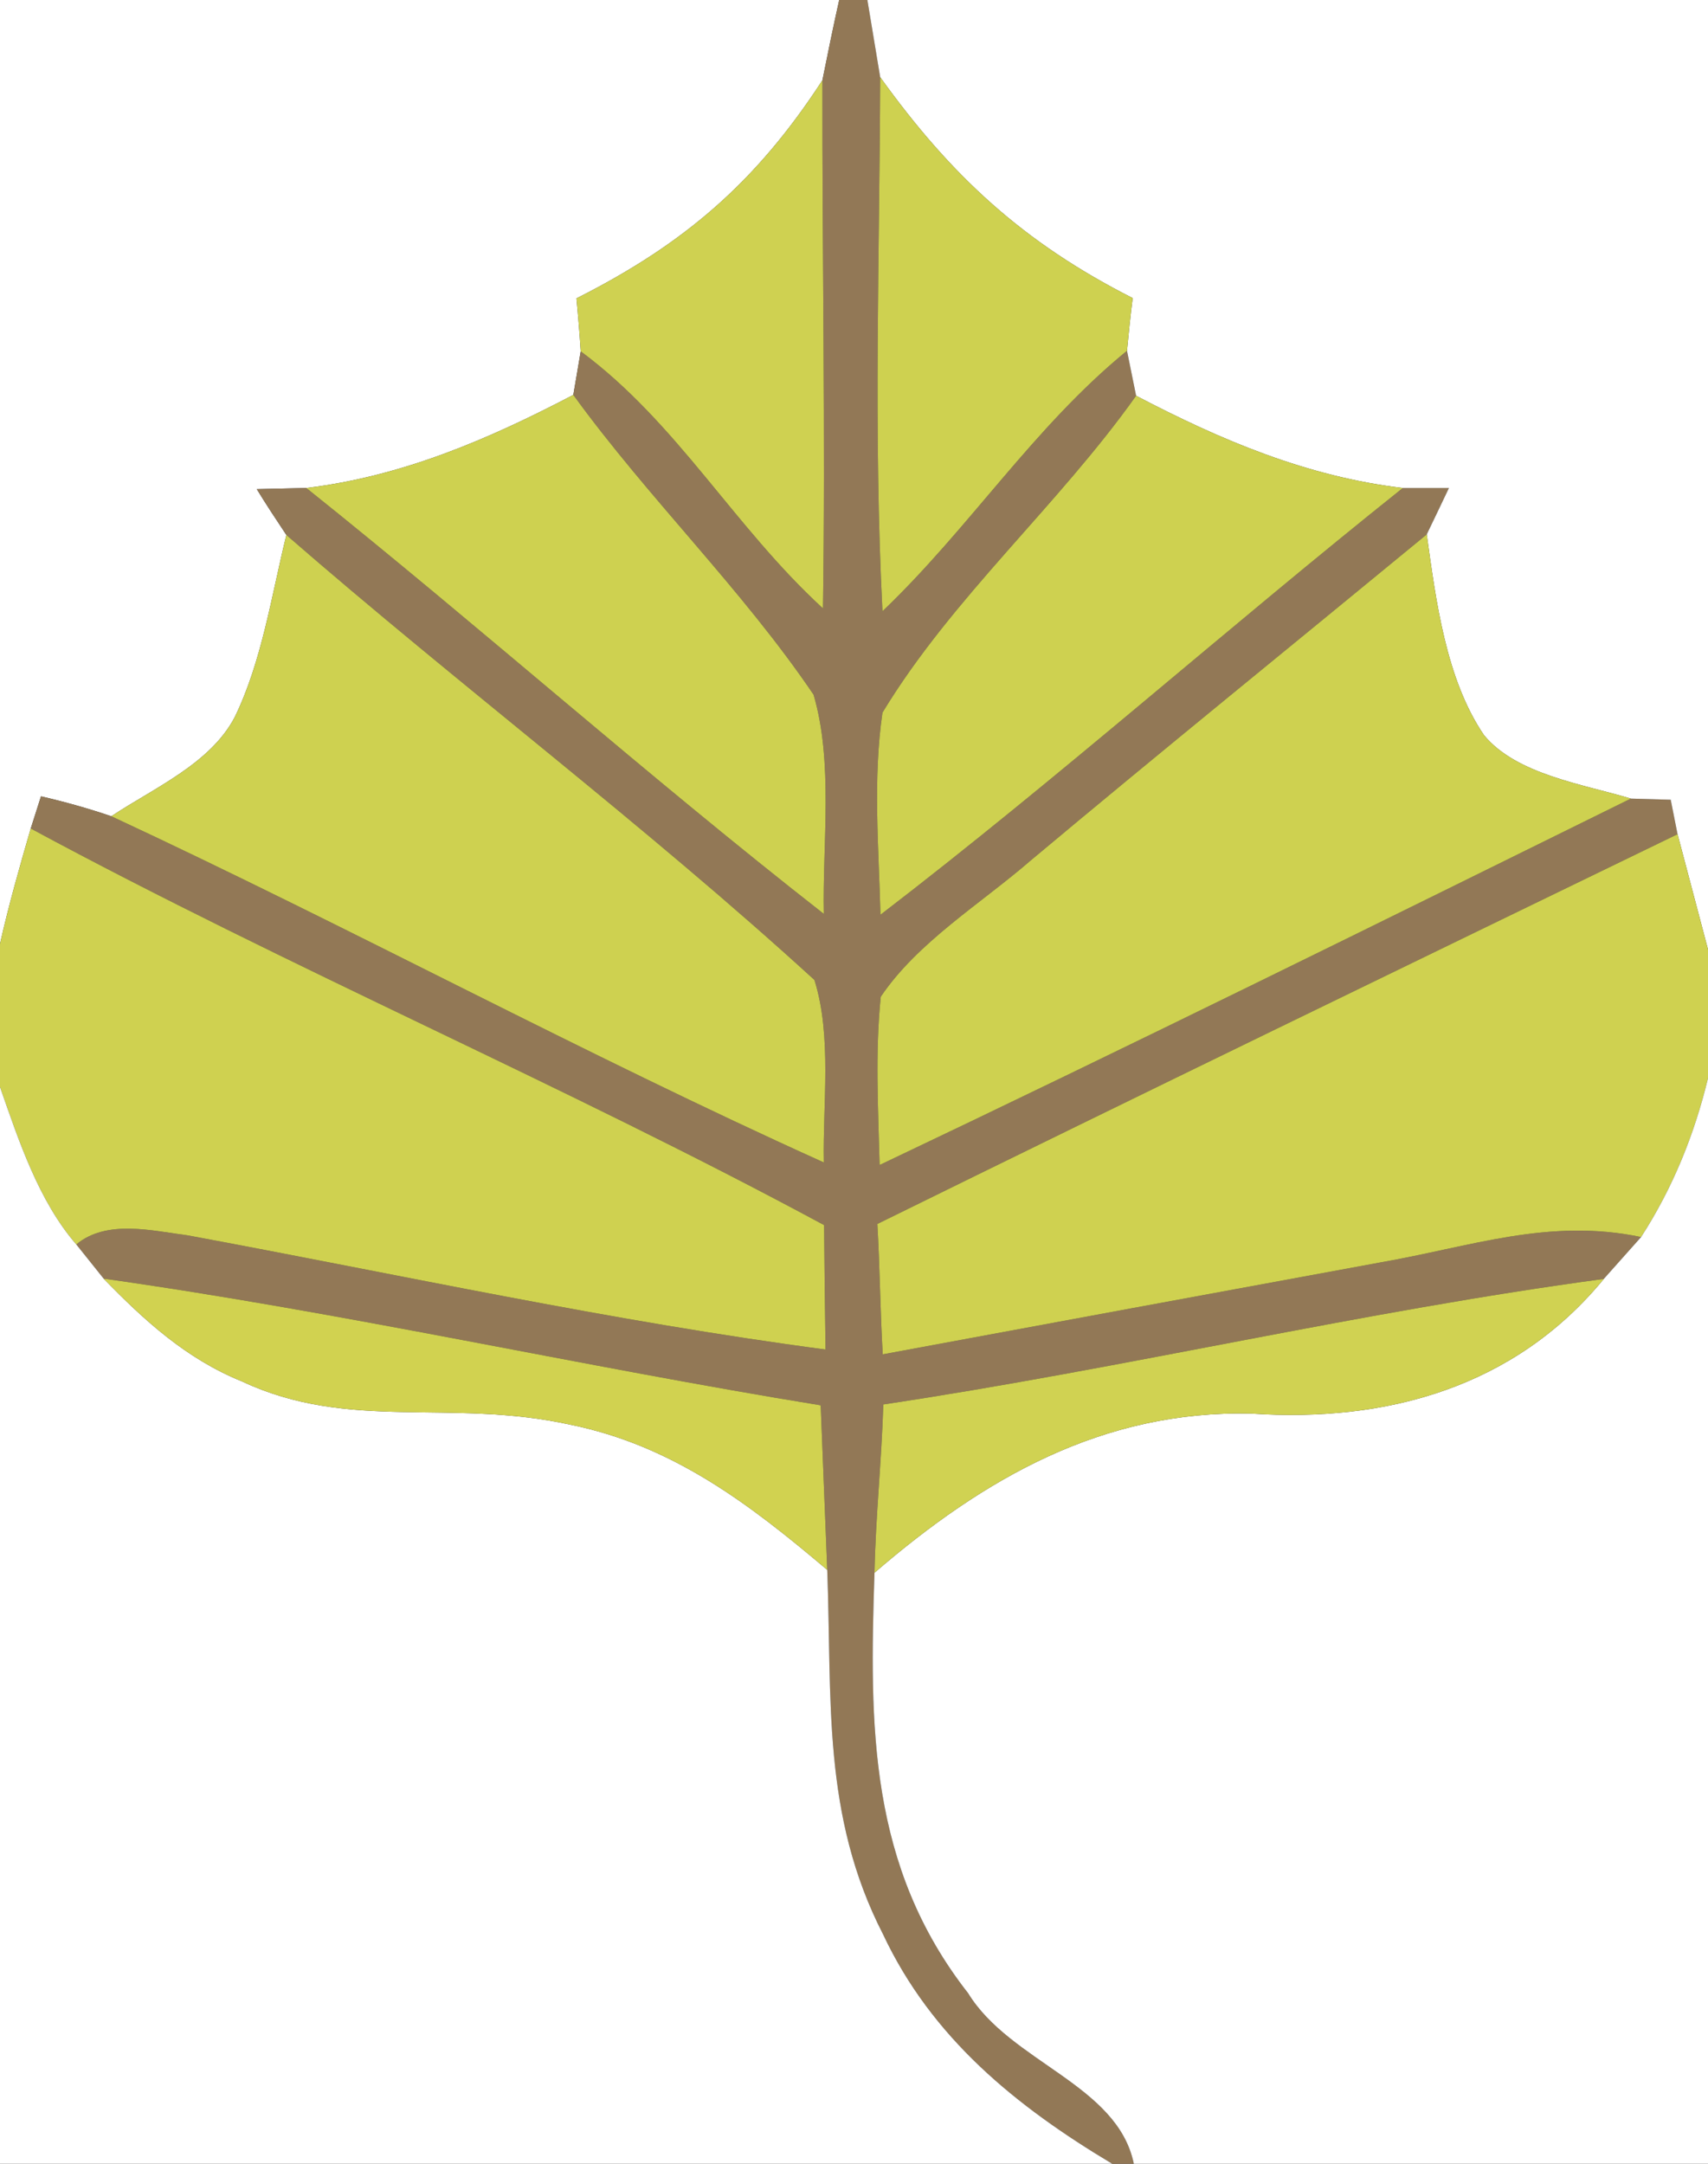
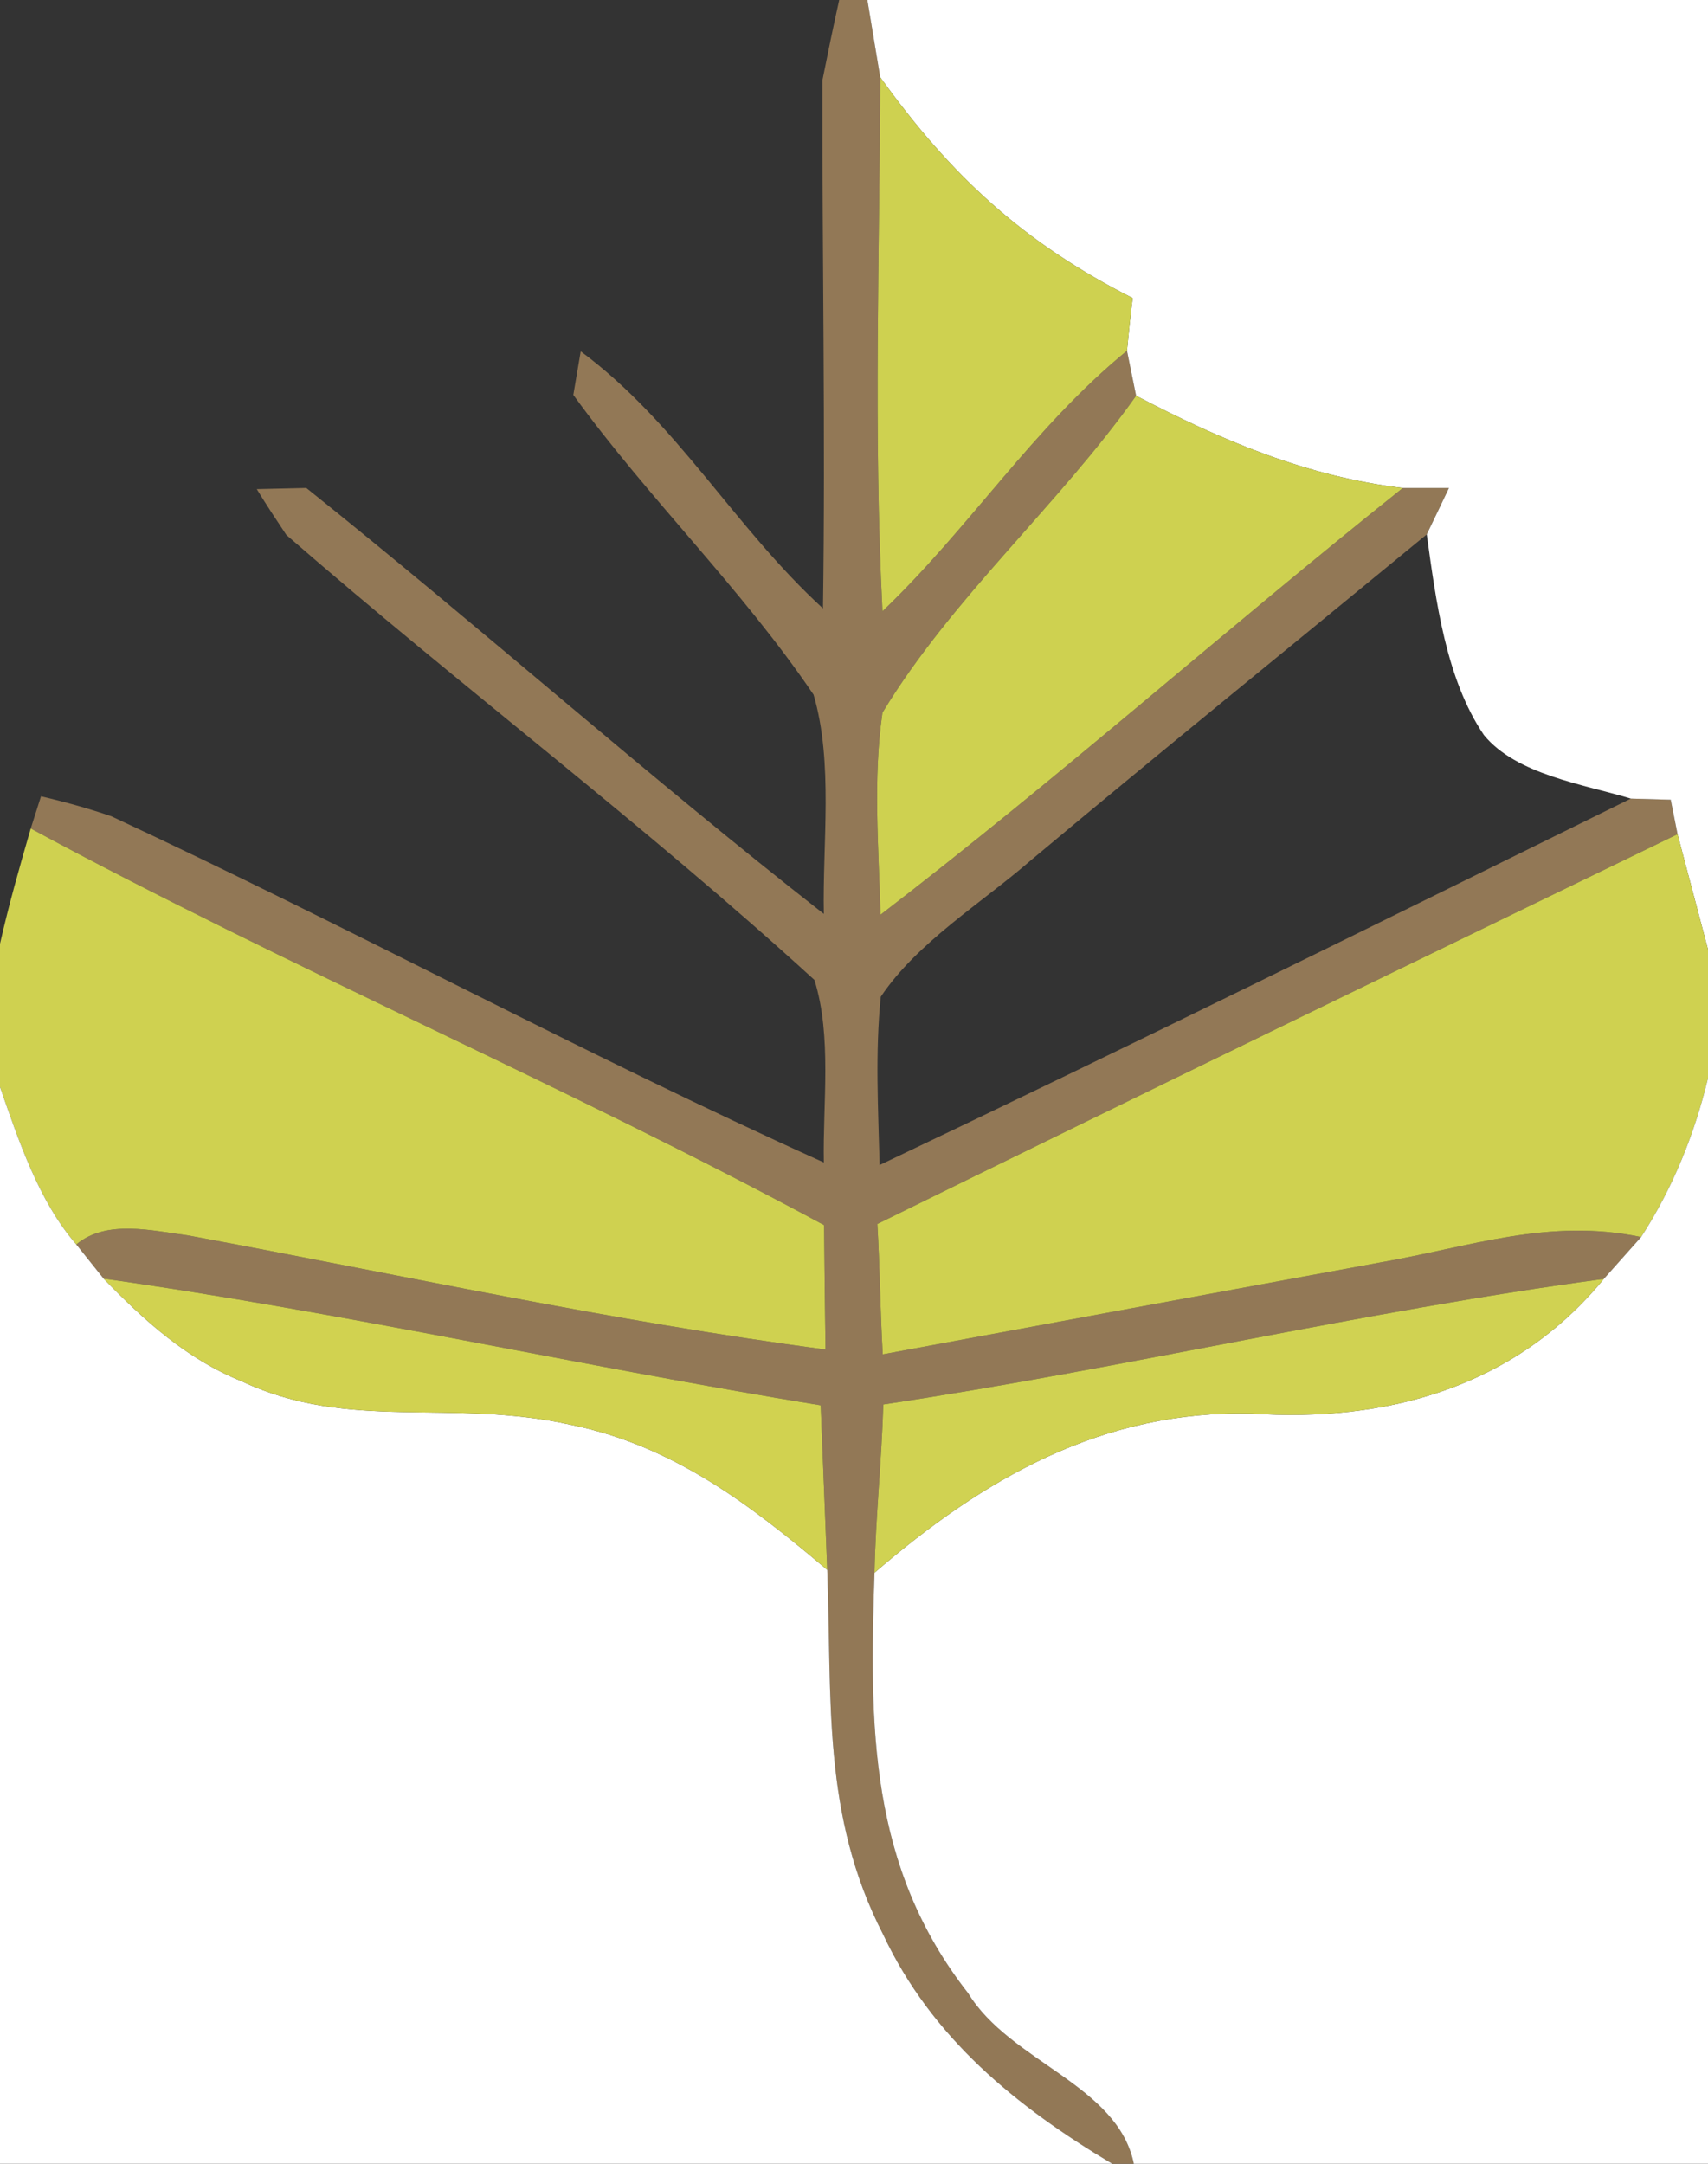
<svg xmlns="http://www.w3.org/2000/svg" viewBox="0 0 60 76" height="76.0pt" width="60.0pt" version="1.1">
  <rect x="0" y="0" width="60" height="76" fill="#333333" stroke="none" />
-   <path d="M 0.00 0.00 L 29.48 0.00 C 29.27 0.94 29.08 1.87 28.89 2.82 C 26.57 6.39 24.04 8.57 20.25 10.48 C 20.31 11.10 20.36 11.72 20.40 12.34 L 20.14 13.87 C 17.16 15.43 14.14 16.73 10.76 17.14 L 9.02 17.18 C 9.35 17.72 9.70 18.25 10.06 18.79 C 9.54 20.90 9.20 23.24 8.24 25.20 C 7.38 26.83 5.40 27.68 3.91 28.67 C 3.09 28.39 2.26 28.16 1.44 27.97 L 1.08 29.10 C 0.69 30.44 0.31 31.78 0.00 33.15 L 0.00 0.00 Z" fill="#ffffff" />
  <path d="M 29.48 0.00 L 30.47 0.00 C 30.62 0.90 30.77 1.81 30.92 2.71 C 30.90 8.97 30.68 15.21 31.00 21.47 C 34.07 18.54 36.29 15.02 39.59 12.32 L 39.91 13.90 C 37.17 17.76 33.44 21.00 31.00 25.03 C 30.66 27.35 30.87 29.79 30.93 32.13 C 37.20 27.32 43.11 22.06 49.28 17.14 L 50.90 17.14 C 50.64 17.69 50.38 18.23 50.12 18.77 C 45.48 22.59 40.81 26.37 36.21 30.22 C 34.47 31.73 32.23 33.09 30.94 35.01 C 30.74 36.97 30.85 38.96 30.90 40.92 C 39.74 36.72 48.51 32.38 57.29 28.05 L 58.69 28.09 L 58.93 29.30 C 49.55 33.85 40.17 38.39 30.82 42.99 C 30.91 44.51 30.92 46.05 31.01 47.57 C 36.84 46.49 42.67 45.41 48.50 44.34 C 51.66 43.79 54.41 42.77 57.65 43.45 L 56.34 44.92 C 47.85 46.06 39.50 48.06 31.03 49.33 C 30.97 51.30 30.76 53.26 30.72 55.24 C 30.54 60.64 30.52 65.55 34.01 70.01 C 35.50 72.44 39.26 73.22 39.83 76.00 L 39.07 76.00 C 35.69 73.98 32.73 71.58 31.02 67.94 C 28.87 63.75 29.23 59.70 29.06 55.14 C 28.98 53.22 28.91 51.29 28.83 49.36 C 20.41 47.99 12.08 46.10 3.64 44.91 L 2.68 43.71 C 3.75 42.82 5.34 43.23 6.59 43.39 C 14.04 44.77 21.49 46.41 29.00 47.40 C 28.98 45.94 28.96 44.48 28.95 43.03 C 19.81 38.10 10.22 34.03 1.08 29.10 L 1.44 27.97 C 2.26 28.16 3.09 28.39 3.91 28.67 C 12.31 32.58 20.49 37.02 28.94 40.83 C 28.90 38.76 29.23 36.40 28.61 34.42 C 22.67 28.99 16.14 24.08 10.06 18.79 C 9.70 18.25 9.35 17.72 9.02 17.18 L 10.76 17.14 C 16.89 22.04 22.76 27.27 28.94 32.10 C 28.89 29.62 29.28 26.79 28.58 24.40 C 26.07 20.69 22.78 17.51 20.14 13.87 L 20.40 12.34 C 23.81 14.87 25.77 18.49 28.91 21.37 C 29.00 15.18 28.88 9.00 28.89 2.82 C 29.08 1.87 29.27 0.94 29.48 0.00 Z" fill="#927856" />
  <path d="M 30.47 0.00 L 60.00 0.00 L 60.00 33.35 C 59.64 32.00 59.29 30.65 58.93 29.30 L 58.69 28.09 L 57.29 28.05 C 55.64 27.55 53.27 27.21 52.13 25.82 C 50.79 23.85 50.44 21.08 50.12 18.77 C 50.38 18.23 50.64 17.69 50.90 17.14 L 49.28 17.14 C 45.91 16.74 42.89 15.46 39.91 13.90 L 39.59 12.32 C 39.65 11.70 39.71 11.09 39.79 10.47 C 35.96 8.53 33.41 6.18 30.92 2.71 C 30.77 1.81 30.62 0.90 30.47 0.00 Z" fill="#ffffff" />
-   <path d="M 28.89 2.82 C 28.88 9.00 29.00 15.18 28.91 21.37 C 25.77 18.49 23.81 14.87 20.40 12.34 C 20.36 11.72 20.31 11.10 20.25 10.48 C 24.04 8.57 26.57 6.39 28.89 2.82 Z" fill="#cfd151" />
  <path d="M 30.92 2.71 C 33.41 6.18 35.96 8.53 39.79 10.47 C 39.71 11.09 39.65 11.70 39.59 12.32 C 36.29 15.02 34.07 18.54 31.00 21.47 C 30.68 15.21 30.90 8.97 30.92 2.71 Z" fill="#ced150" />
-   <path d="M 20.14 13.87 C 22.78 17.51 26.07 20.69 28.58 24.40 C 29.28 26.79 28.89 29.62 28.94 32.10 C 22.76 27.27 16.89 22.04 10.76 17.14 C 14.14 16.73 17.16 15.43 20.14 13.87 Z" fill="#ced150" />
  <path d="M 39.91 13.90 C 42.89 15.46 45.91 16.74 49.28 17.14 C 43.11 22.06 37.20 27.32 30.93 32.13 C 30.87 29.79 30.66 27.35 31.00 25.03 C 33.44 21.00 37.17 17.76 39.91 13.90 Z" fill="#ced150" />
-   <path d="M 10.06 18.79 C 16.14 24.08 22.67 28.99 28.61 34.42 C 29.23 36.40 28.90 38.76 28.94 40.83 C 20.49 37.02 12.31 32.58 3.91 28.67 C 5.40 27.68 7.38 26.83 8.24 25.20 C 9.20 23.24 9.54 20.90 10.06 18.79 Z" fill="#ced150" />
-   <path d="M 50.12 18.77 C 50.44 21.08 50.79 23.85 52.13 25.82 C 53.27 27.21 55.64 27.55 57.29 28.05 C 48.51 32.38 39.74 36.72 30.90 40.92 C 30.85 38.96 30.74 36.97 30.94 35.01 C 32.23 33.09 34.47 31.73 36.21 30.22 C 40.81 26.37 45.48 22.59 50.12 18.77 Z" fill="#ced150" />
  <path d="M 1.08 29.10 C 10.22 34.03 19.81 38.10 28.95 43.03 C 28.96 44.48 28.98 45.94 29.00 47.40 C 21.49 46.41 14.04 44.77 6.59 43.39 C 5.34 43.23 3.75 42.82 2.68 43.71 C 1.36 42.19 0.66 40.07 0.00 38.18 L 0.00 33.15 C 0.31 31.78 0.69 30.44 1.08 29.10 Z" fill="#cfd150" />
  <path d="M 58.93 29.30 C 59.29 30.65 59.64 32.00 60.00 33.35 L 60.00 37.87 C 59.52 39.86 58.76 41.73 57.65 43.45 C 54.41 42.77 51.66 43.79 48.50 44.34 C 42.67 45.41 36.84 46.49 31.01 47.57 C 30.92 46.05 30.91 44.51 30.82 42.99 C 40.17 38.39 49.55 33.85 58.93 29.30 Z" fill="#cfd150" />
  <path d="M 60.00 37.87 L 60.00 76.00 L 39.83 76.00 C 39.26 73.22 35.50 72.44 34.01 70.01 C 30.52 65.55 30.54 60.64 30.72 55.24 C 34.56 51.93 38.72 49.53 43.96 49.65 C 48.72 49.97 53.22 48.72 56.34 44.92 L 57.65 43.45 C 58.76 41.73 59.52 39.86 60.00 37.87 Z" fill="#ffffff" />
  <path d="M 0.00 38.18 C 0.66 40.07 1.36 42.19 2.68 43.71 L 3.64 44.91 C 5.08 46.39 6.55 47.73 8.50 48.52 C 12.27 50.29 15.82 49.11 20.03 50.04 C 23.63 50.77 26.32 52.82 29.06 55.14 C 29.23 59.70 28.87 63.75 31.02 67.94 C 32.73 71.58 35.69 73.98 39.07 76.00 L 0.00 76.00 L 0.00 38.18 Z" fill="#ffffff" />
  <path d="M 3.64 44.91 C 12.08 46.10 20.41 47.99 28.83 49.36 C 28.91 51.29 28.98 53.22 29.06 55.14 C 26.32 52.82 23.63 50.77 20.03 50.04 C 15.82 49.11 12.27 50.29 8.50 48.52 C 6.55 47.73 5.08 46.39 3.64 44.91 Z" fill="#d1d250" />
  <path d="M 56.34 44.92 C 53.22 48.72 48.72 49.97 43.96 49.65 C 38.72 49.53 34.56 51.93 30.72 55.24 C 30.76 53.26 30.97 51.30 31.03 49.33 C 39.50 48.06 47.85 46.06 56.34 44.92 Z" fill="#d0d252" />
</svg>